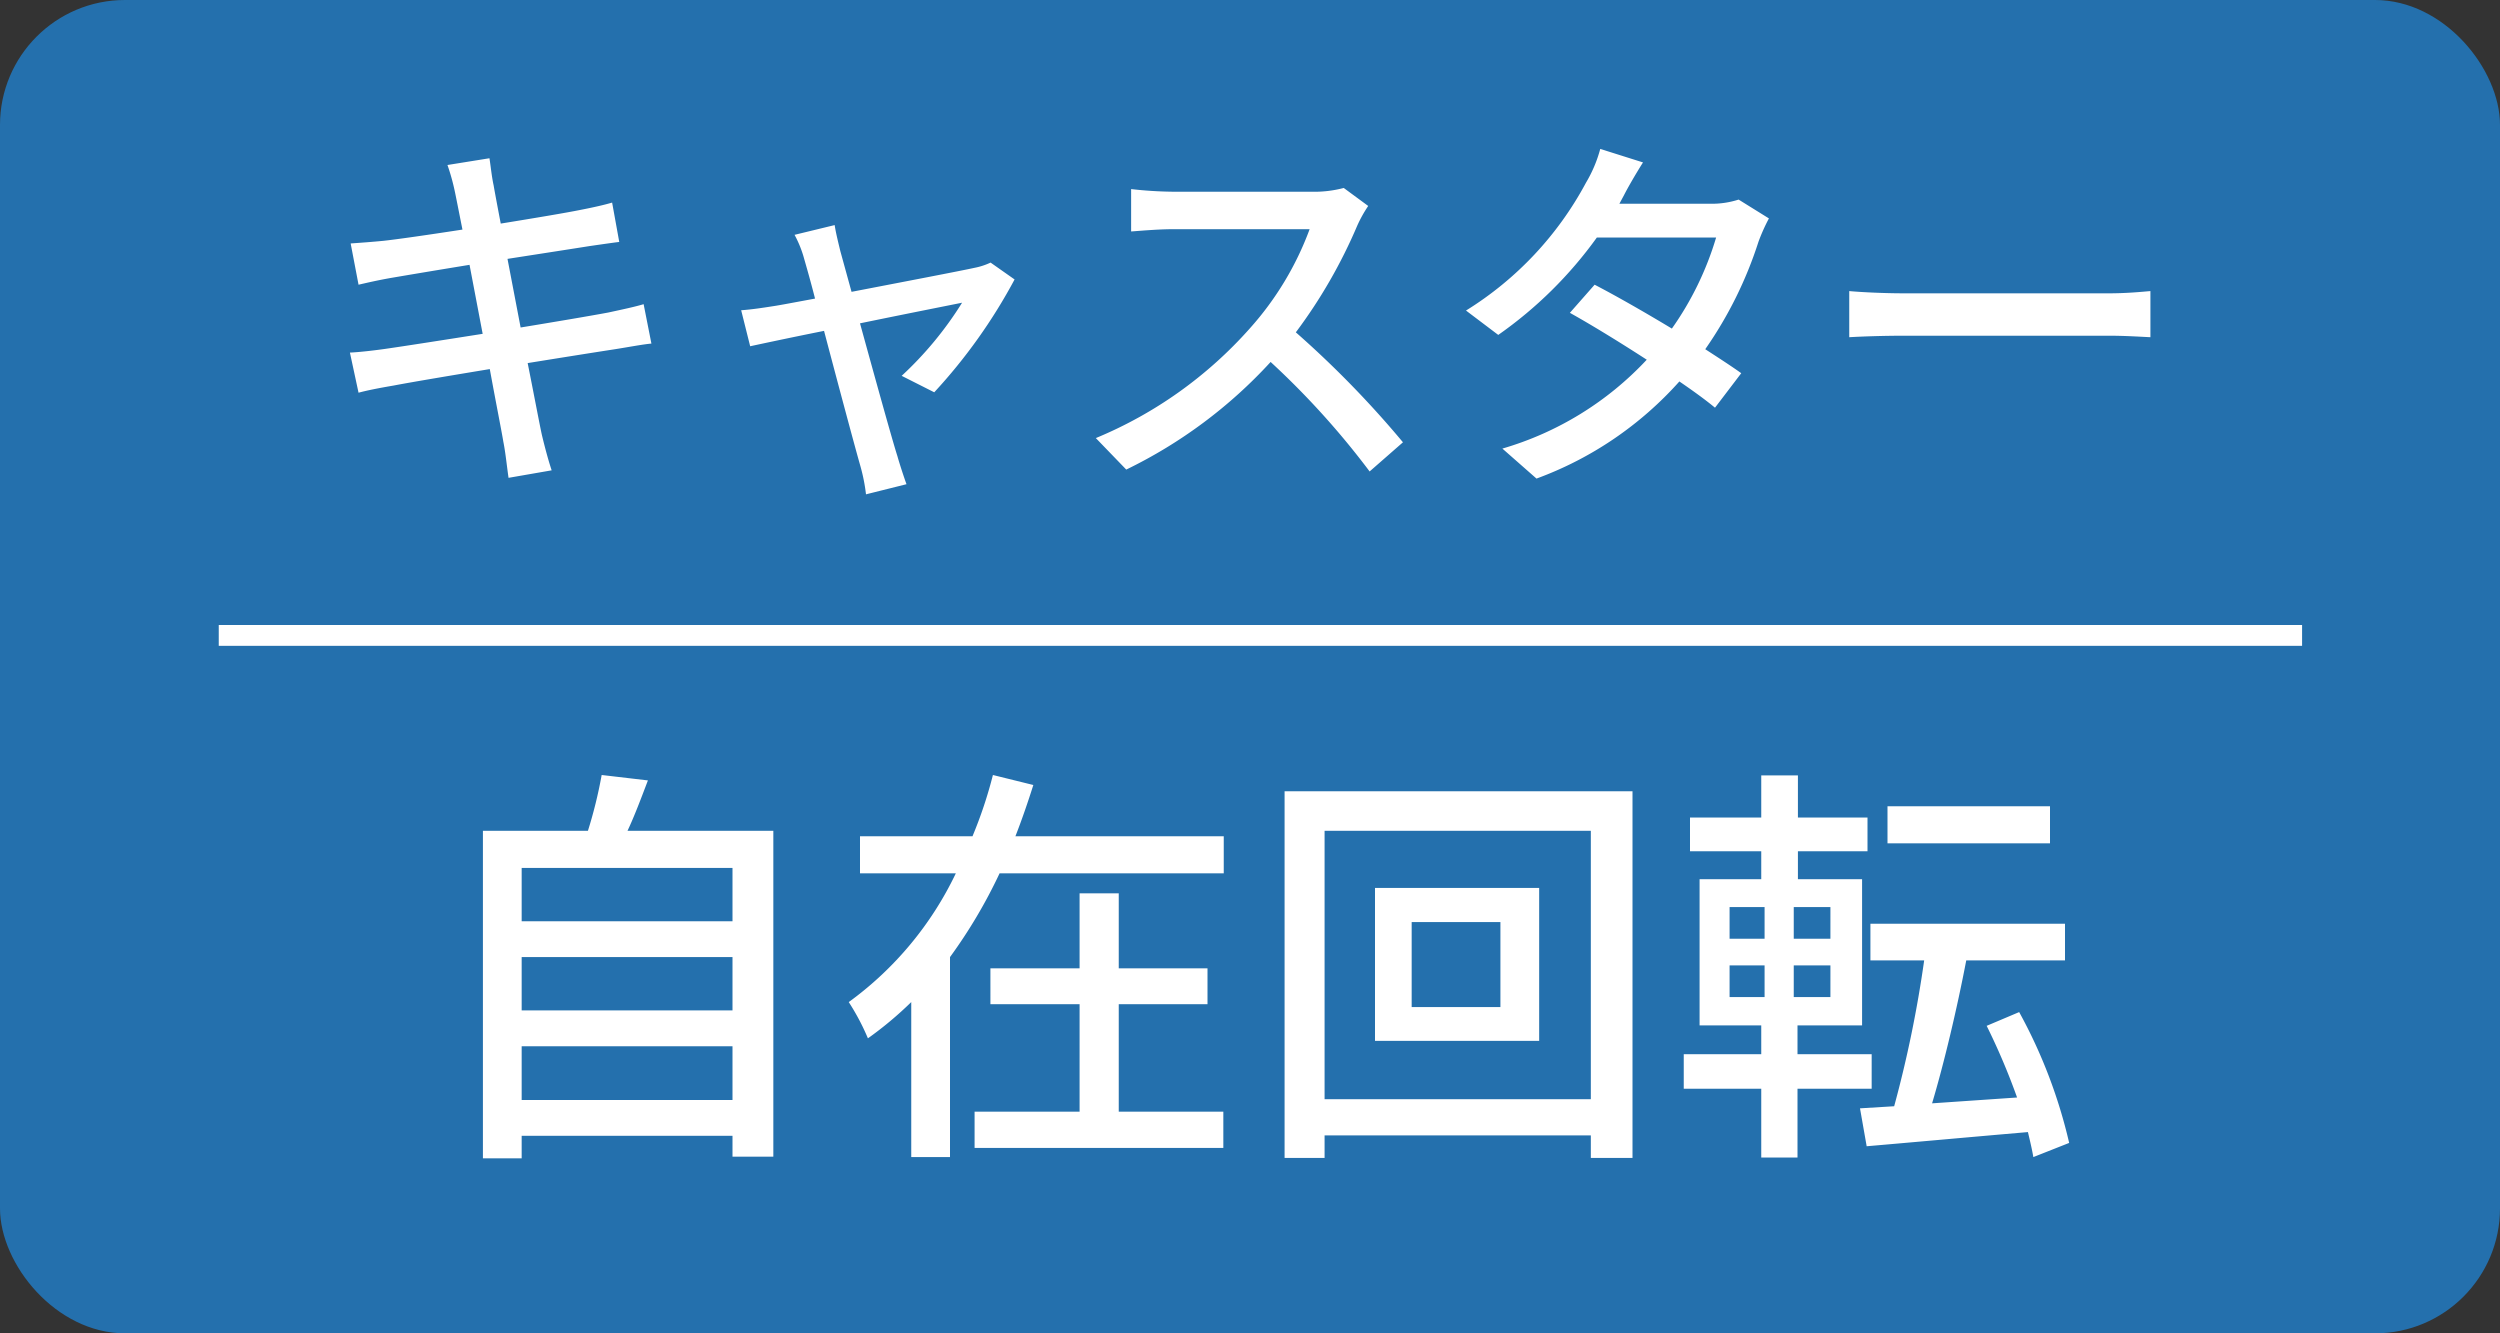
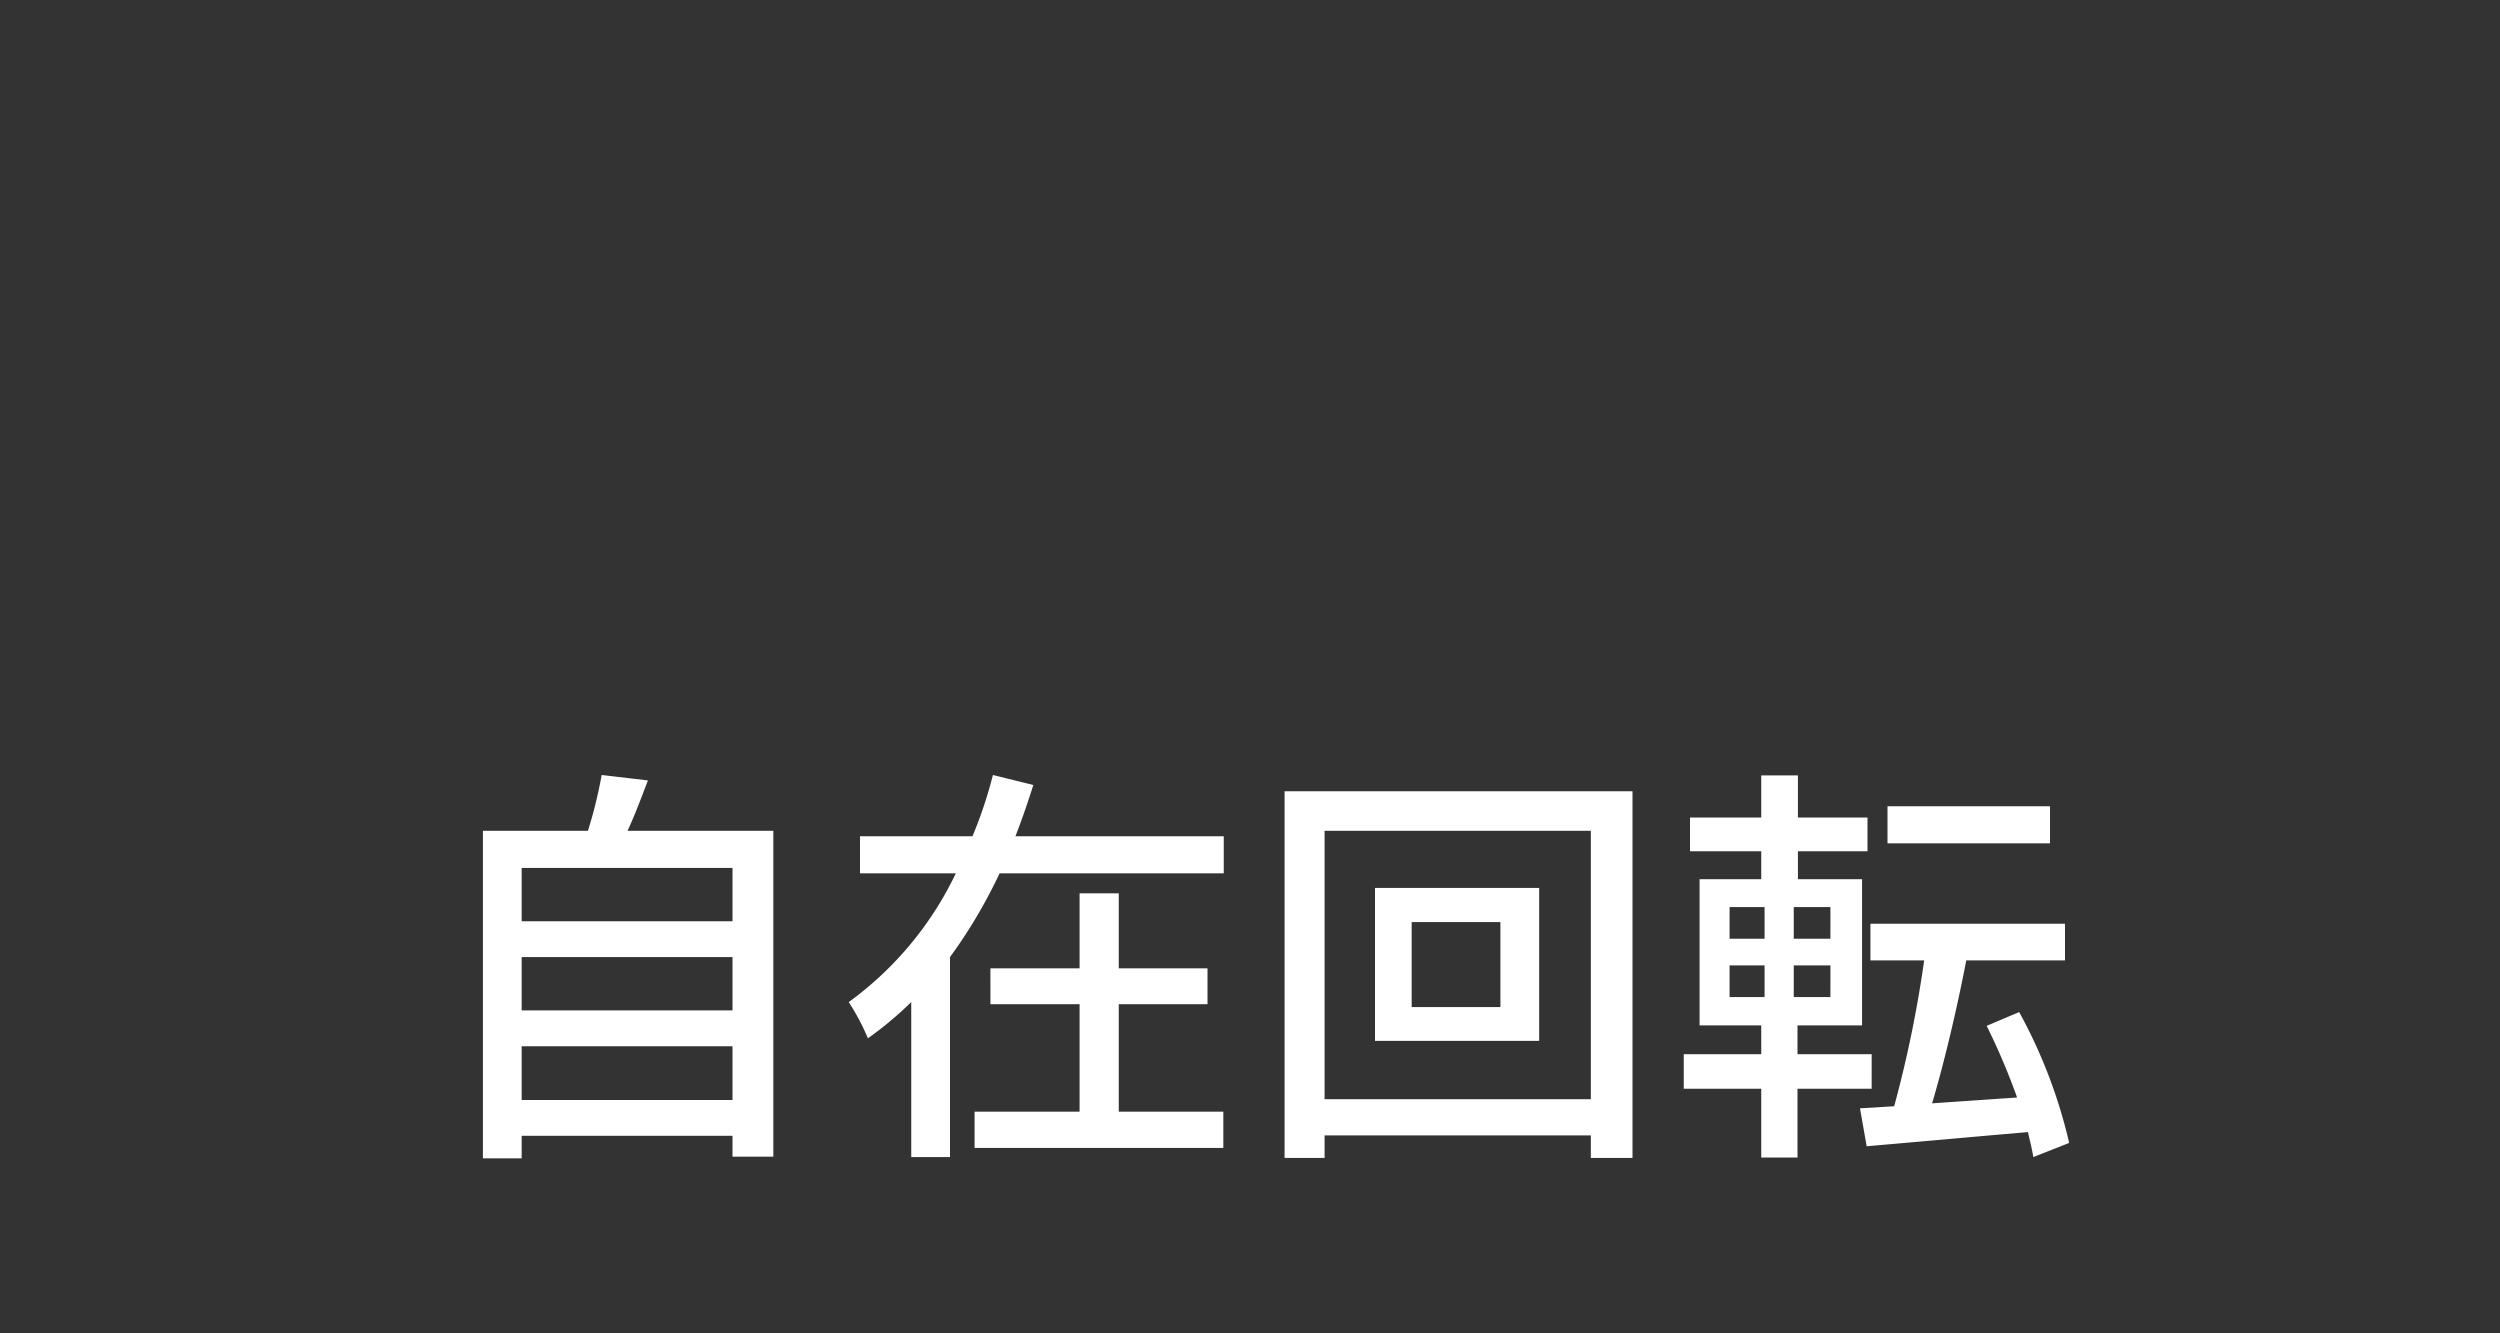
<svg xmlns="http://www.w3.org/2000/svg" width="120" height="64" viewBox="0 0 120 64">
  <rect x="0" y="0" width="120" height="64" fill="#333333" stroke="none" />
  <g id="key_txt2" transform="translate(-748 -1703)">
-     <rect id="長方形_5" data-name="長方形 5" width="120" height="64" rx="6" transform="translate(748 1703)" fill="#2470ad" />
-     <path id="線_1" data-name="線 1" d="M100,.5H0v-1H100Z" transform="translate(758.5 1733.5)" fill="#fff" />
-     <path id="パス_2" data-name="パス 2" d="M-29.106-7.4c-.414.126-1.008.252-1.692.4-.864.162-2.466.432-4.212.72l-.63-3.294c1.62-.252,3.132-.486,3.924-.612.5-.072,1.116-.162,1.44-.2l-.342-1.89c-.36.108-.918.234-1.476.342-.7.144-2.232.4-3.87.666-.18-.936-.306-1.62-.342-1.836-.09-.4-.144-.954-.2-1.3l-2.016.324a10.252,10.252,0,0,1,.36,1.3c.054.252.18.9.36,1.8-1.638.252-3.132.468-3.8.54-.558.054-1.062.09-1.566.126l.378,1.98c.468-.108.936-.216,1.548-.324.63-.108,2.124-.36,3.78-.63l.63,3.312c-1.944.306-3.78.594-4.662.72-.5.072-1.26.162-1.71.18l.414,1.926c.4-.108.936-.216,1.674-.342.846-.162,2.664-.468,4.626-.792.306,1.674.576,3.024.648,3.474.108.54.162,1.116.252,1.746l2.07-.36c-.18-.54-.342-1.17-.468-1.692-.108-.486-.36-1.836-.684-3.456,1.674-.27,3.258-.522,4.194-.666.684-.108,1.332-.234,1.746-.27Zm13.95,4.23A26.075,26.075,0,0,0-11.3-8.586l-1.152-.81a3.254,3.254,0,0,1-.774.252c-.648.144-3.474.684-5.9,1.152l-.54-1.962c-.108-.45-.216-.882-.27-1.242l-1.926.468A5.289,5.289,0,0,1-21.4-9.576c.108.378.306,1.062.522,1.908-.972.18-1.728.324-1.98.36-.576.09-1.044.162-1.566.2l.432,1.728c.5-.108,1.926-.414,3.546-.738C-19.782-3.6-18.972-.576-18.72.306a8.665,8.665,0,0,1,.288,1.422l1.944-.486C-16.614.9-16.83.234-16.92-.09c-.27-.846-1.1-3.852-1.8-6.39,2.268-.468,4.464-.9,4.9-.99a17.029,17.029,0,0,1-2.9,3.51ZM4.5-12.978a5.46,5.46,0,0,1-1.566.18H-3.744a19.259,19.259,0,0,1-1.962-.126v2.034c.288-.018,1.26-.108,1.962-.108H2.862A14.809,14.809,0,0,1,0-6.246,20.225,20.225,0,0,1-7.4-.972L-5.94.54A23.037,23.037,0,0,0,.99-4.626,38.934,38.934,0,0,1,5.742.63l1.6-1.4A47.843,47.843,0,0,0,2.2-6.048a24.637,24.637,0,0,0,2.952-5.13,6.213,6.213,0,0,1,.522-.936Zm18.954.558a4.191,4.191,0,0,1-1.35.2H17.73l.216-.4c.18-.36.576-1.044.918-1.584l-2.052-.648a6.36,6.36,0,0,1-.684,1.62,16.206,16.206,0,0,1-5.76,6.138l1.548,1.17A19.833,19.833,0,0,0,16.65-10.6h5.724A14.949,14.949,0,0,1,20.25-6.228c-1.314-.792-2.7-1.584-3.708-2.106l-1.188,1.35c.972.54,2.358,1.386,3.69,2.25a15.344,15.344,0,0,1-6.93,4.266L13.752.972A17.069,17.069,0,0,0,20.61-3.69c.684.468,1.278.9,1.71,1.26l1.26-1.656c-.45-.324-1.062-.72-1.728-1.152A19.289,19.289,0,0,0,24.408-10.4a9.088,9.088,0,0,1,.5-1.116Zm5.31,6.606c.594-.036,1.656-.072,2.664-.072H41.22c.792,0,1.6.054,2,.072V-8.028c-.432.036-1.134.108-2.016.108H31.428c-.972,0-2.088-.054-2.664-.108Z" transform="translate(808 1725)" fill="#fff" />
    <path id="パス_1" data-name="パス 1" d="M-34.96-1.2V-3.78h10.12V-1.2Zm10.12-6.86V-5.5H-34.96V-8.06Zm0-4.28v2.56H-34.96v-2.56Zm-5.04-1.78c.34-.72.66-1.58.98-2.42l-2.22-.26a21.742,21.742,0,0,1-.66,2.68h-5.04V1.6h1.86V.52h10.12v1h1.96V-14.12ZM-6.3-5.8h4.26V-7.52H-6.3v-3.6H-8.18v3.6h-4.28V-5.8h4.28V-.64h-5.04V1.1H-1.28V-.64H-6.3Zm-4.96-8.06c.32-.82.6-1.64.86-2.46l-1.94-.48a21.116,21.116,0,0,1-.98,2.94h-5.4v1.78h4.6A16.332,16.332,0,0,1-19.26-5.9a11.111,11.111,0,0,1,.92,1.74A17.428,17.428,0,0,0-16.26-5.9V1.54h1.86v-9.6a24.45,24.45,0,0,0,2.38-4.02H-1.26v-1.78Zm23.28,8.2H7.76V-9.74h4.26ZM6-11.38v7.34h7.88v-7.34ZM3.58-1.24V-14.12H16.36V-1.24ZM1.66-16.02V1.58H3.58V.5H16.36V1.58h2v-17.6Zm36.74.72H30.6v1.78h7.8ZM23.02-7.66H24.7v1.52H23.02Zm0-2.8H24.7v1.52H23.02Zm4.84,1.52H26.1v-1.52h1.76Zm0,2.8H26.1V-7.66h1.76Zm1.98,4.4V-3.4H26.28V-4.78h3.1V-11.8H26.3v-1.34h3.34v-1.62H26.3v-2.02H24.54v2.02H21.12v1.62h3.42v1.34H21.58v7.02h2.96V-3.4H20.82v1.66h3.72v3.3h1.74v-3.3ZM39.32.86a24.45,24.45,0,0,0-2.4-6.28l-1.56.66a31.738,31.738,0,0,1,1.46,3.44l-4.08.28c.58-1.94,1.2-4.56,1.64-6.86h4.74V-9.66H29.78V-7.9h2.58a56.845,56.845,0,0,1-1.44,7l-1.64.1.32,1.82C31.7.84,34.56.58,37.34.34c.1.42.2.84.26,1.2Z" transform="translate(808 1757)" fill="#fff" />
  </g>
</svg>